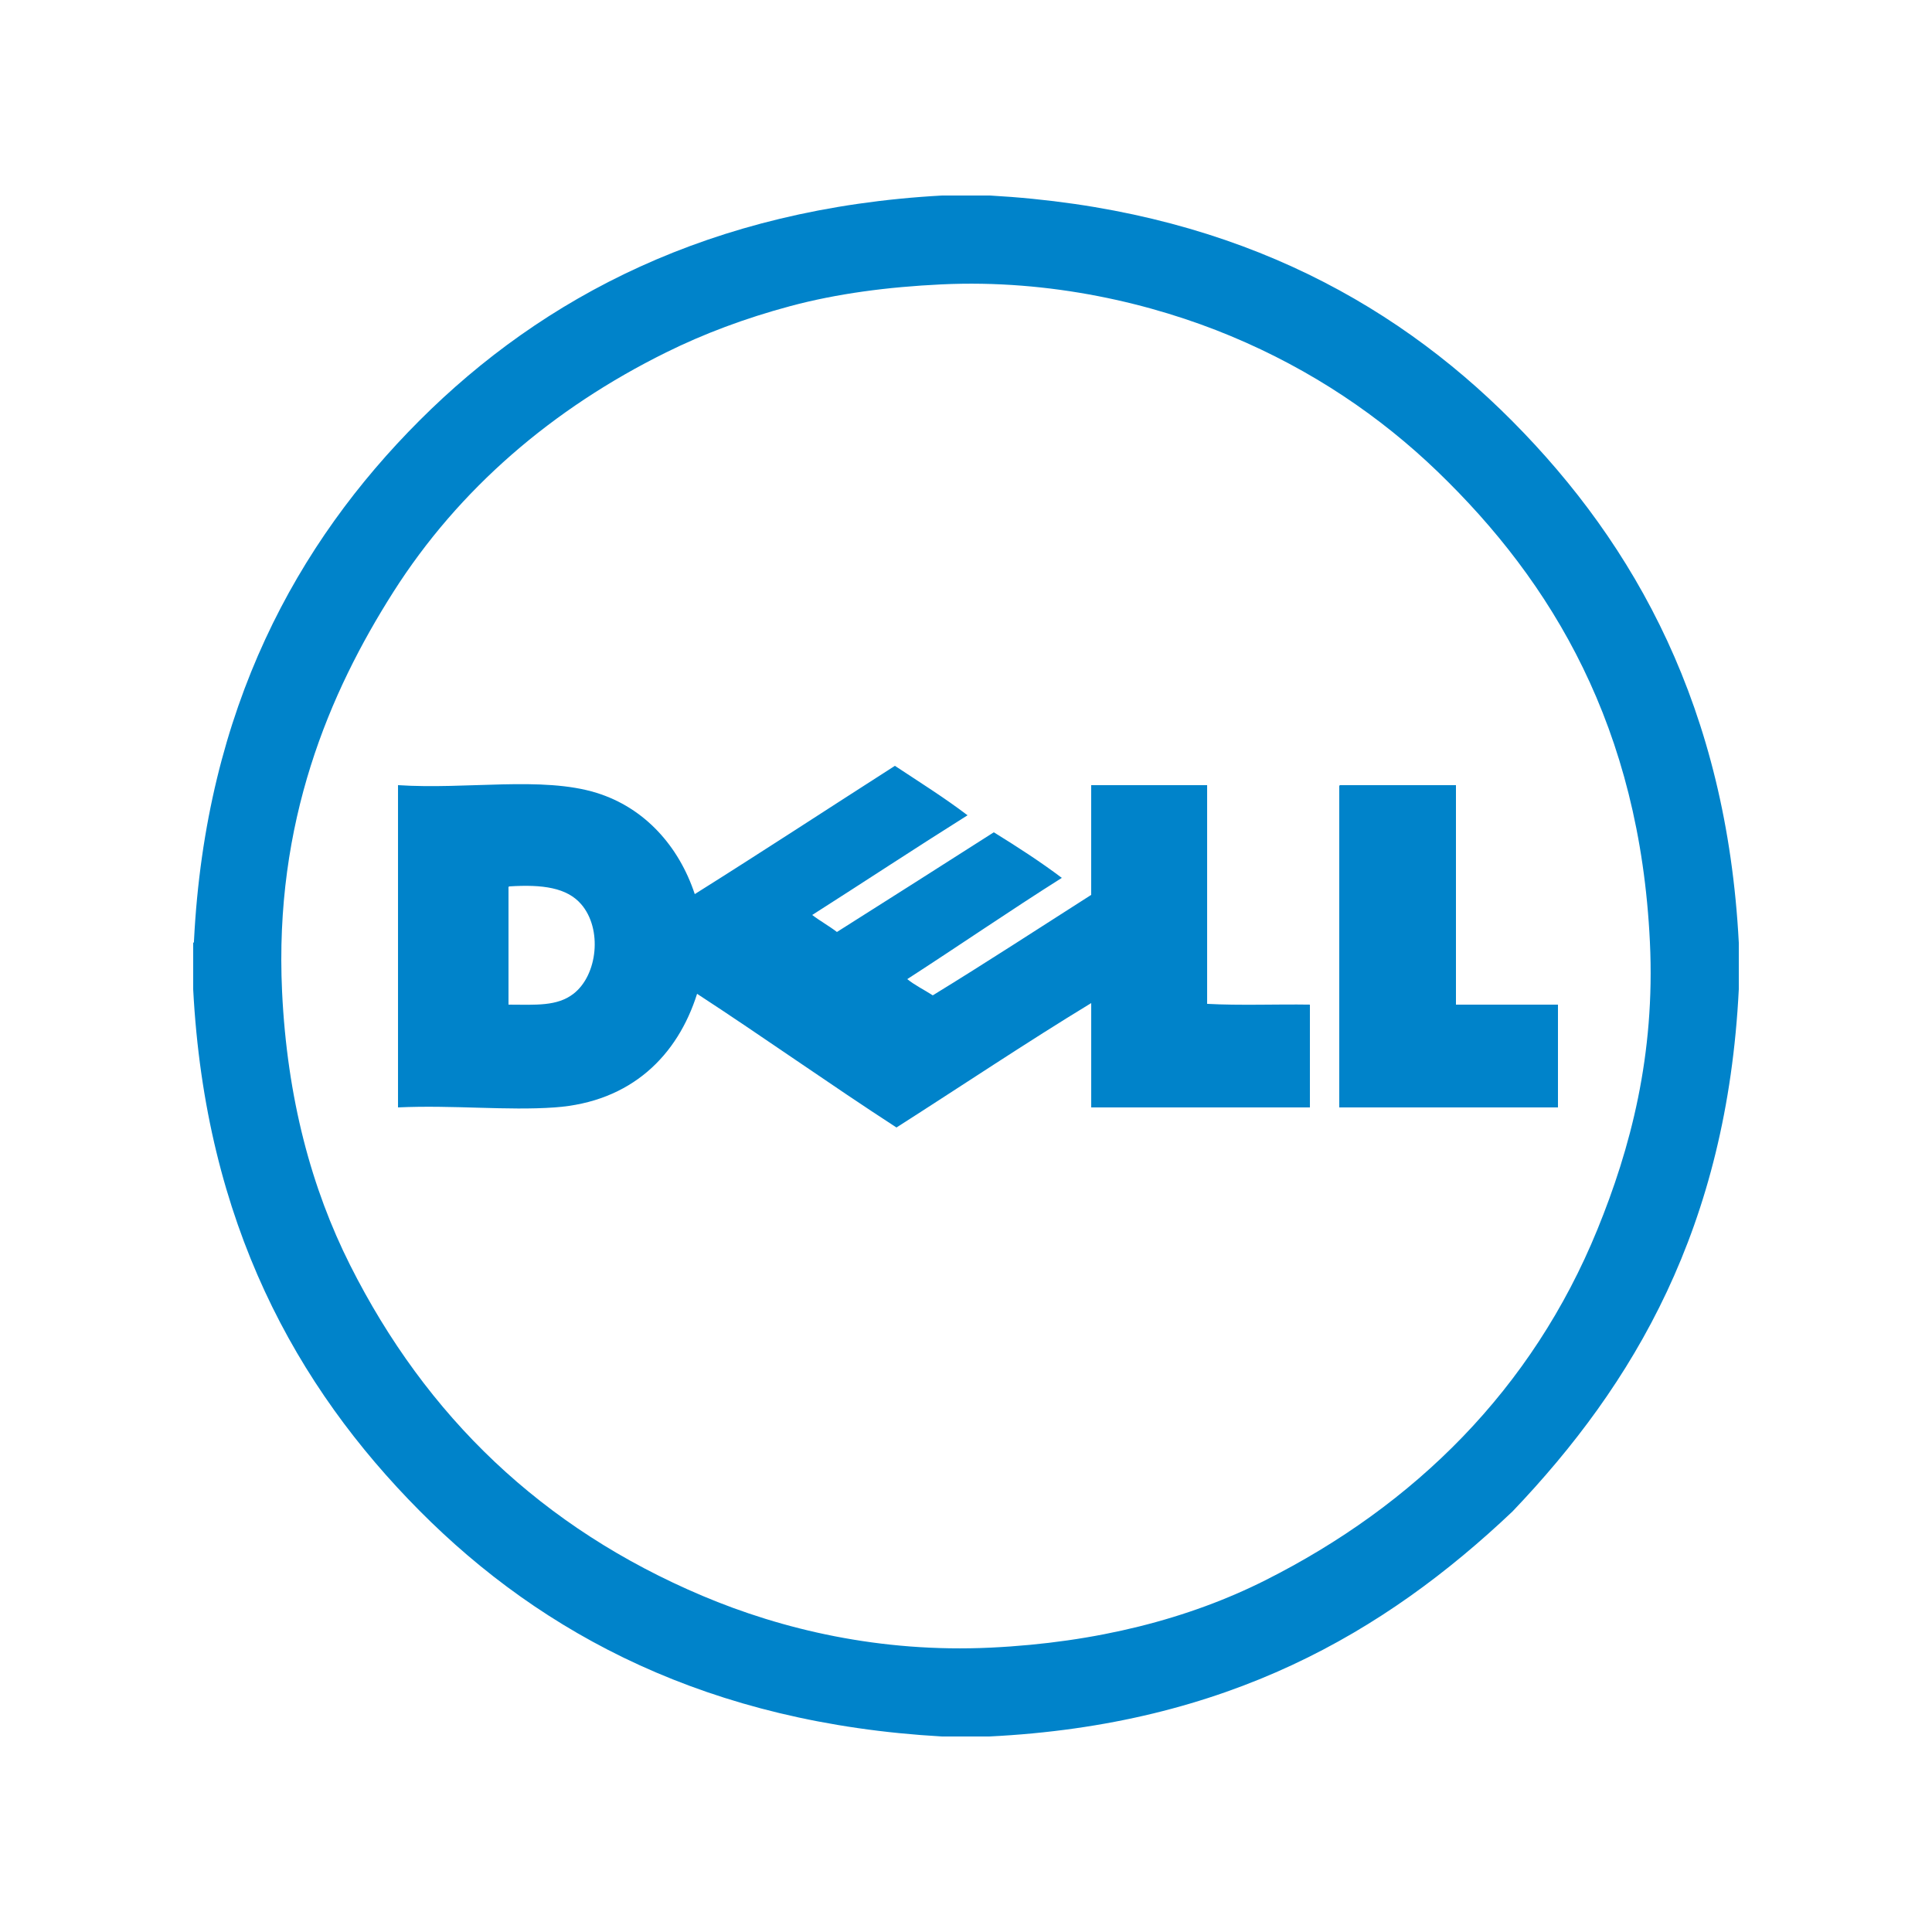
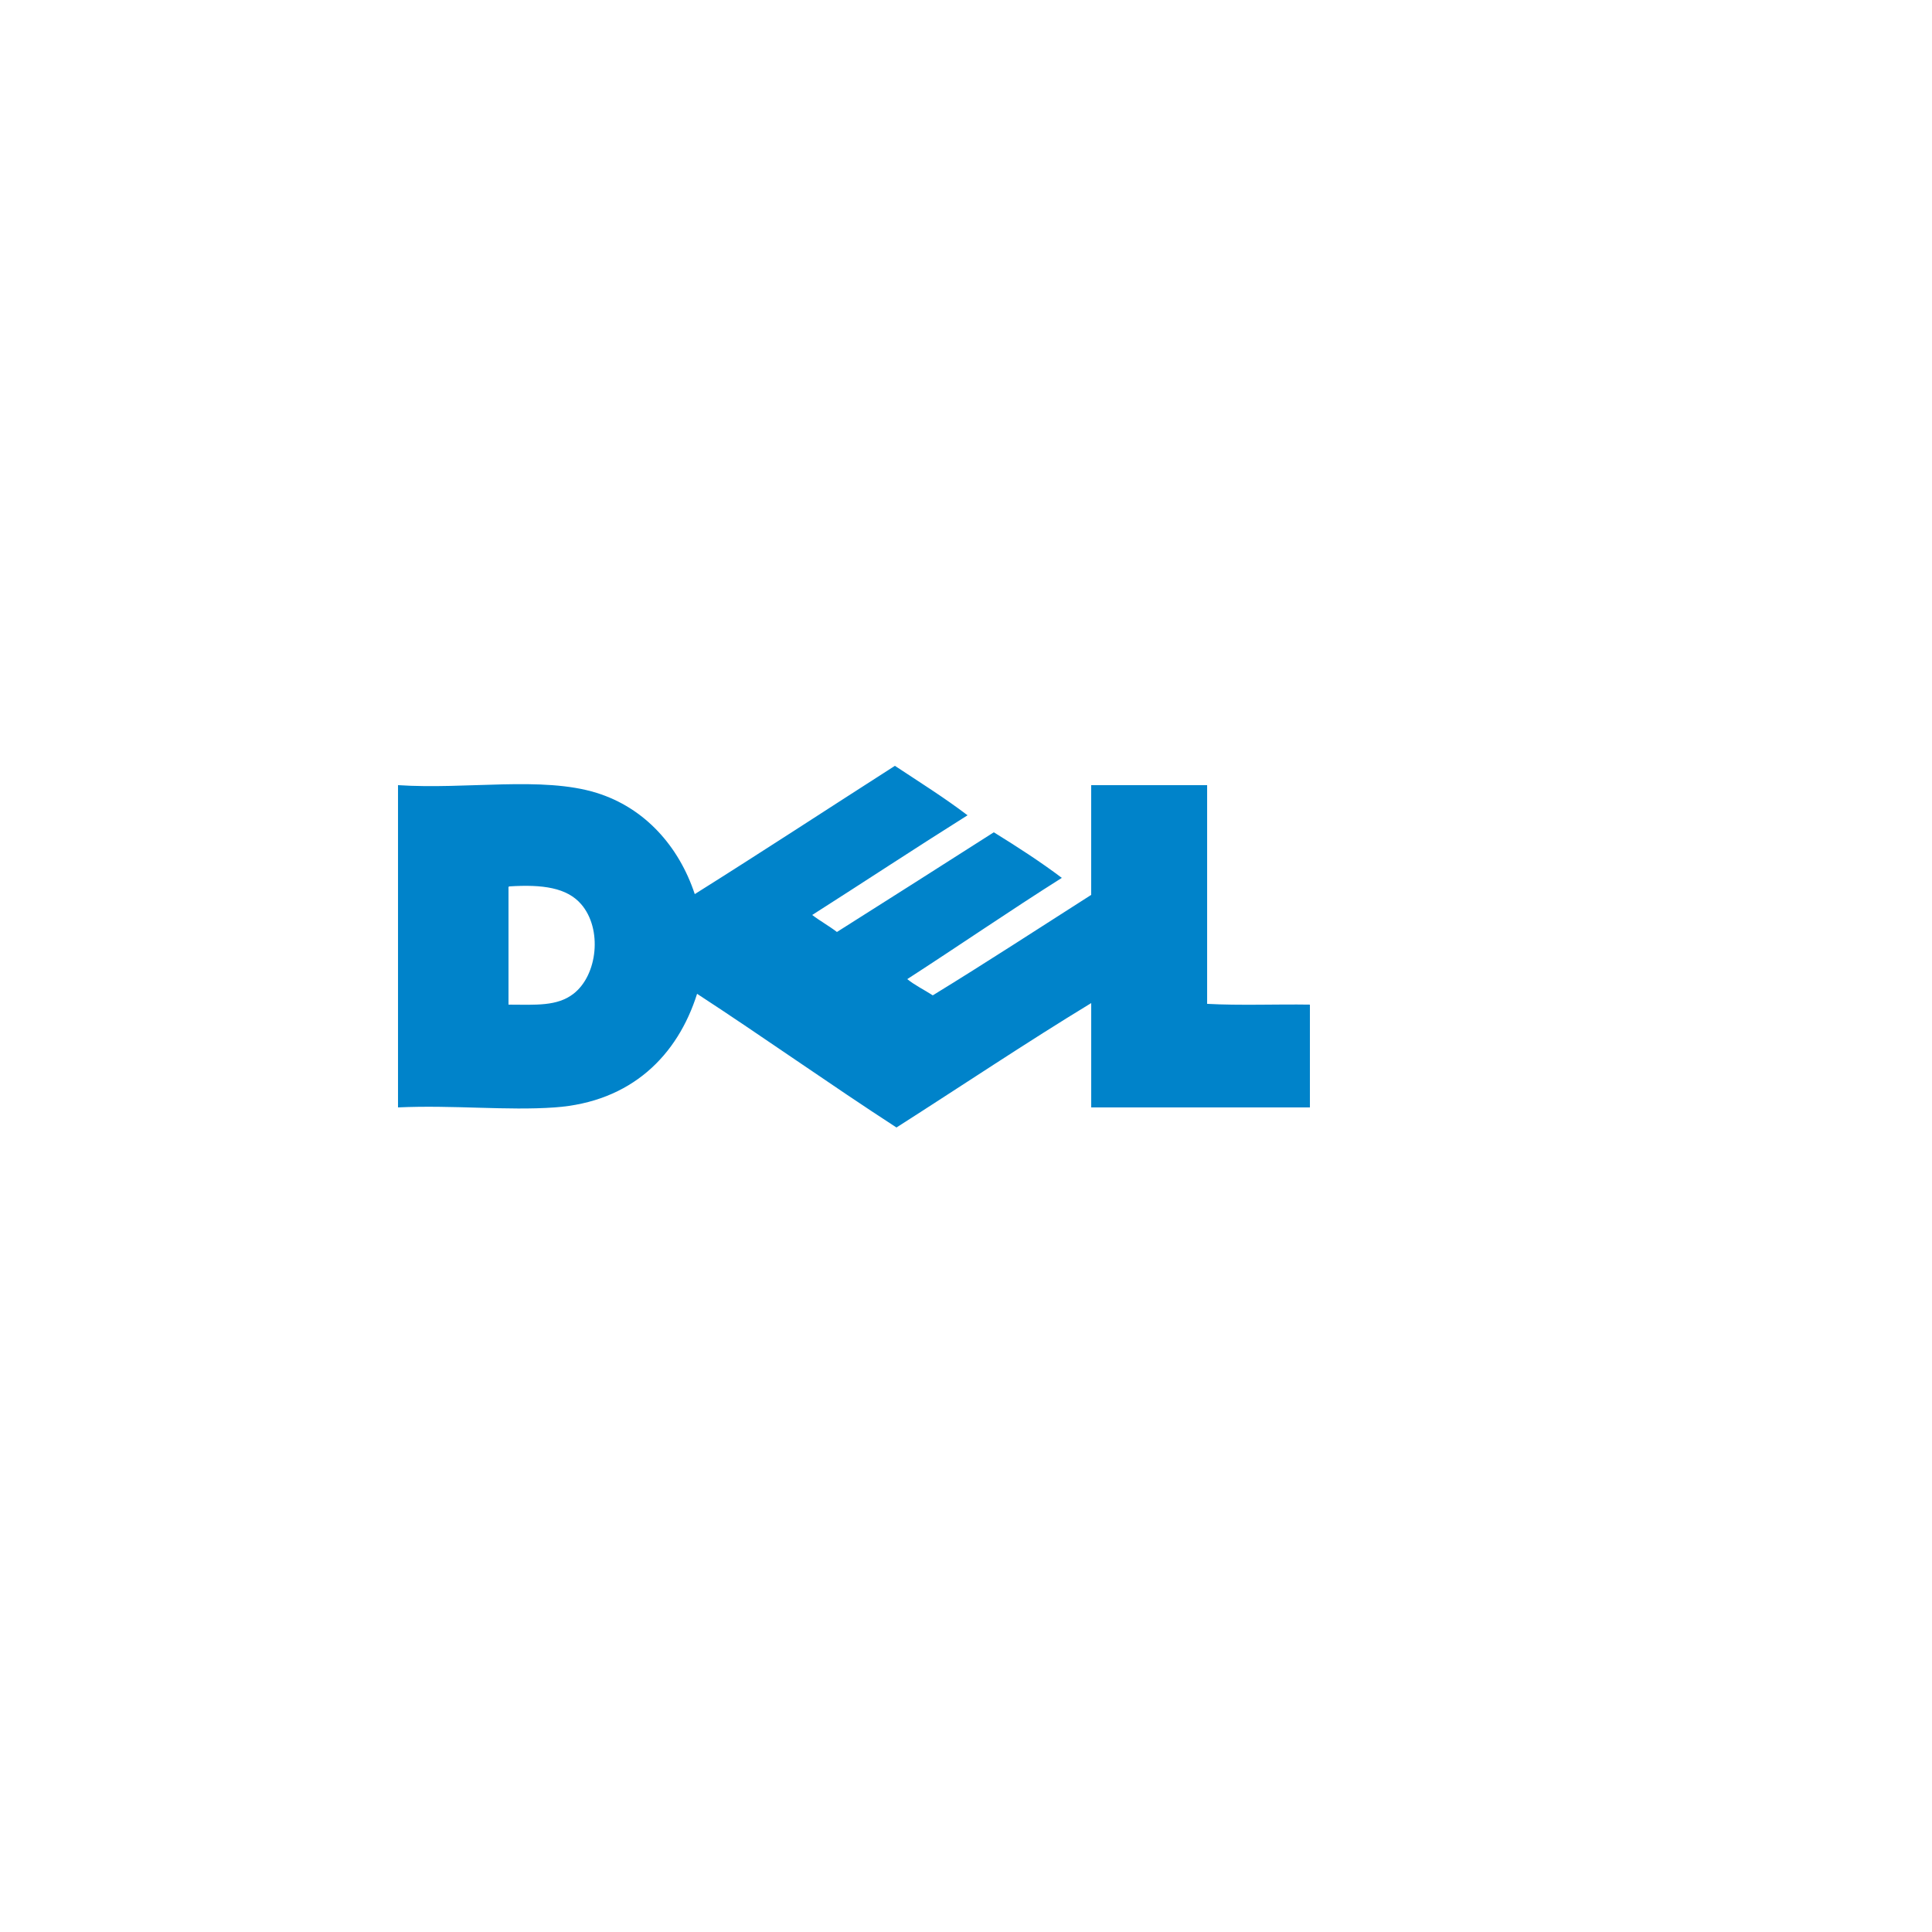
<svg xmlns="http://www.w3.org/2000/svg" version="1.1" id="Layer_1" x="0px" y="0px" viewBox="0 0 1000 1000" xml:space="preserve">
  <g>
-     <path fill="#0083CA" d="M487.6,101.2c8.26,0,16.53,0,24.8,0C633.03,108,719.04,153.8,782.8,218S893.7,366.86,900,488c0,8,0,16,0,24 c-6.13,123.07-54.09,204.3-117.2,270.4C716.51,845.18,635.01,892.75,512,898.8c-8.13,0-16.27,0-24.4,0 c-120.61-6.82-206.64-52.6-270.4-116.8C153.43,717.8,106.3,633.14,99.99,512c0-8,0-16,0-24c0.31-0.09,0.46-0.33,0.4-0.8 c6.03-120.68,53.43-206.22,116.8-269.6C280.87,153.93,367.77,107.8,487.6,101.2z M409.2,158.4c-23.77,6.37-45.08,14.44-64.4,24 c-58.8,29.07-107.3,70.67-141.2,124c-33.1,52.05-61.74,119-57.6,206.8c2.62,55.35,15.25,101.91,35.2,141.6 c39.4,78.36,99.39,136.11,182.4,171.21c41.06,17.35,91.92,29.53,149.2,26.8c54.94-2.62,102.56-14.97,142-34.8 c77.31-38.87,138.24-98.85,172-181.6c17.08-41.86,29.99-90.22,27.19-148.81c-5.28-110.97-50.43-186.22-110-243.6 c-29.48-28.39-64.97-52.55-106.8-70c-40.58-16.93-93.42-29.5-150-26.8C459.39,148.53,433.15,151.99,409.2,158.4z" />
    <path fill="#0083CA" d="M463.2,396.39c12.68,8.39,25.64,16.5,37.6,25.6c-27.03,16.97-53.53,34.48-80.4,51.6 c4.08,3.12,8.72,5.68,12.8,8.8c27.1-17.16,54.2-34.33,81.2-51.6c12.1,7.49,24.03,15.17,35.2,23.6c-27.05,17.08-53.2,35.08-80,52.4 c3.97,3.23,8.84,5.56,13.2,8.4c27.7-16.96,54.72-34.61,82-52c0-18.93,0-37.87,0-56.8c20,0,40,0,60.01,0c0,37.73,0,75.47,0,113.2 c16.93,0.93,35.6,0.13,53.2,0.4c0,17.74,0,35.47,0,53.2c-37.73,0-75.47,0-113.2,0c0-18,0-36,0-54 c-33.26,20.21-67.34,43.05-100.8,64.4c-34.84-22.62-68.42-46.51-103.2-69.2c-10.08,31.93-34,55.96-73.6,58.8 c-24.7,1.77-52.75-1.31-81.2,0c0-55.6,0-111.2,0-166.8c35.56,2.36,74.61-4.76,102.8,4c24.93,7.74,42.6,27.63,50.8,52.4 C394.41,440.94,428.65,418.52,463.2,396.39z M263.2,460c0,20,0,40,0,60c14.3,0.07,25.16,0.9,33.6-5.6 c12.55-9.67,15.08-33.63,4-46.4c-7.39-8.52-19.88-10.31-37.2-9.2C263.13,458.87,263.16,459.44,263.2,460z" />
-     <path id="XMLID_1_" fill="#0083CA" d="M693.6,406.4c20,0,40,0,60,0c0,37.87,0,75.74,0,113.6c17.6,0,35.2,0,52.8,0 c0,17.74,0,35.47,0,53.2c-37.73,0-75.47,0-113.2,0c0-55.2,0-110.4,0-165.6C693.16,407.04,693.14,406.47,693.6,406.4z" />
  </g>
</svg>